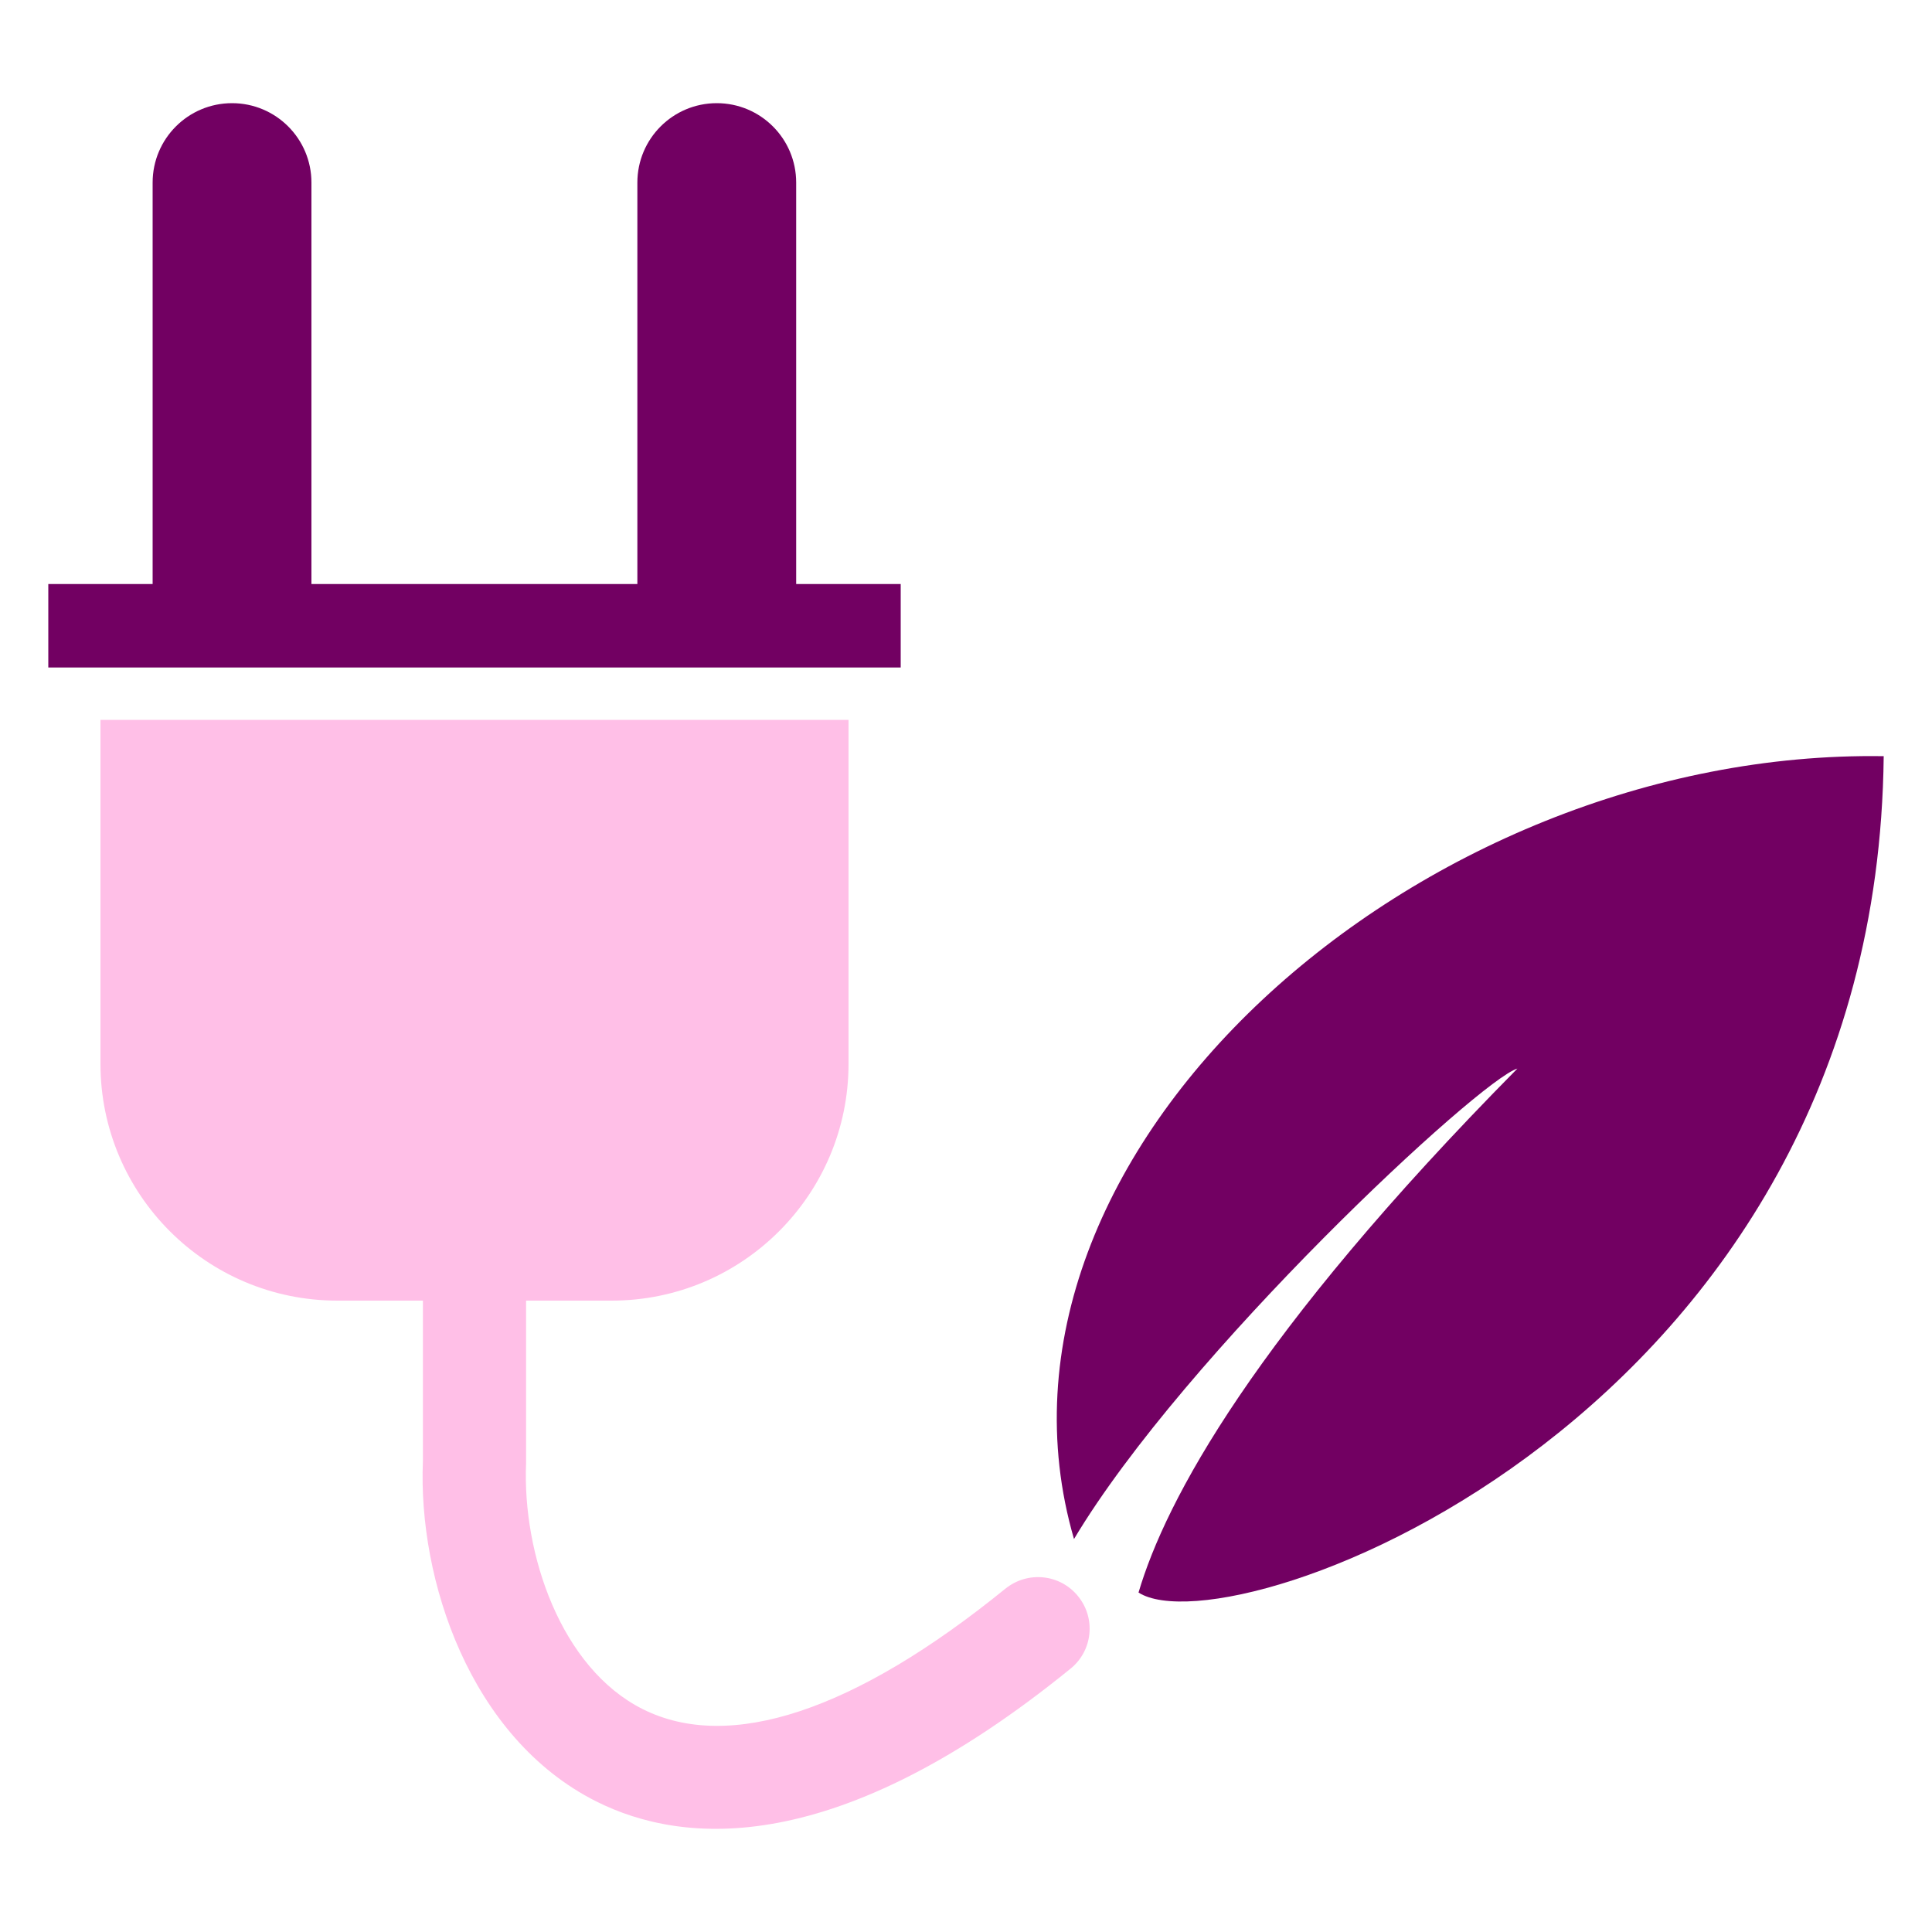
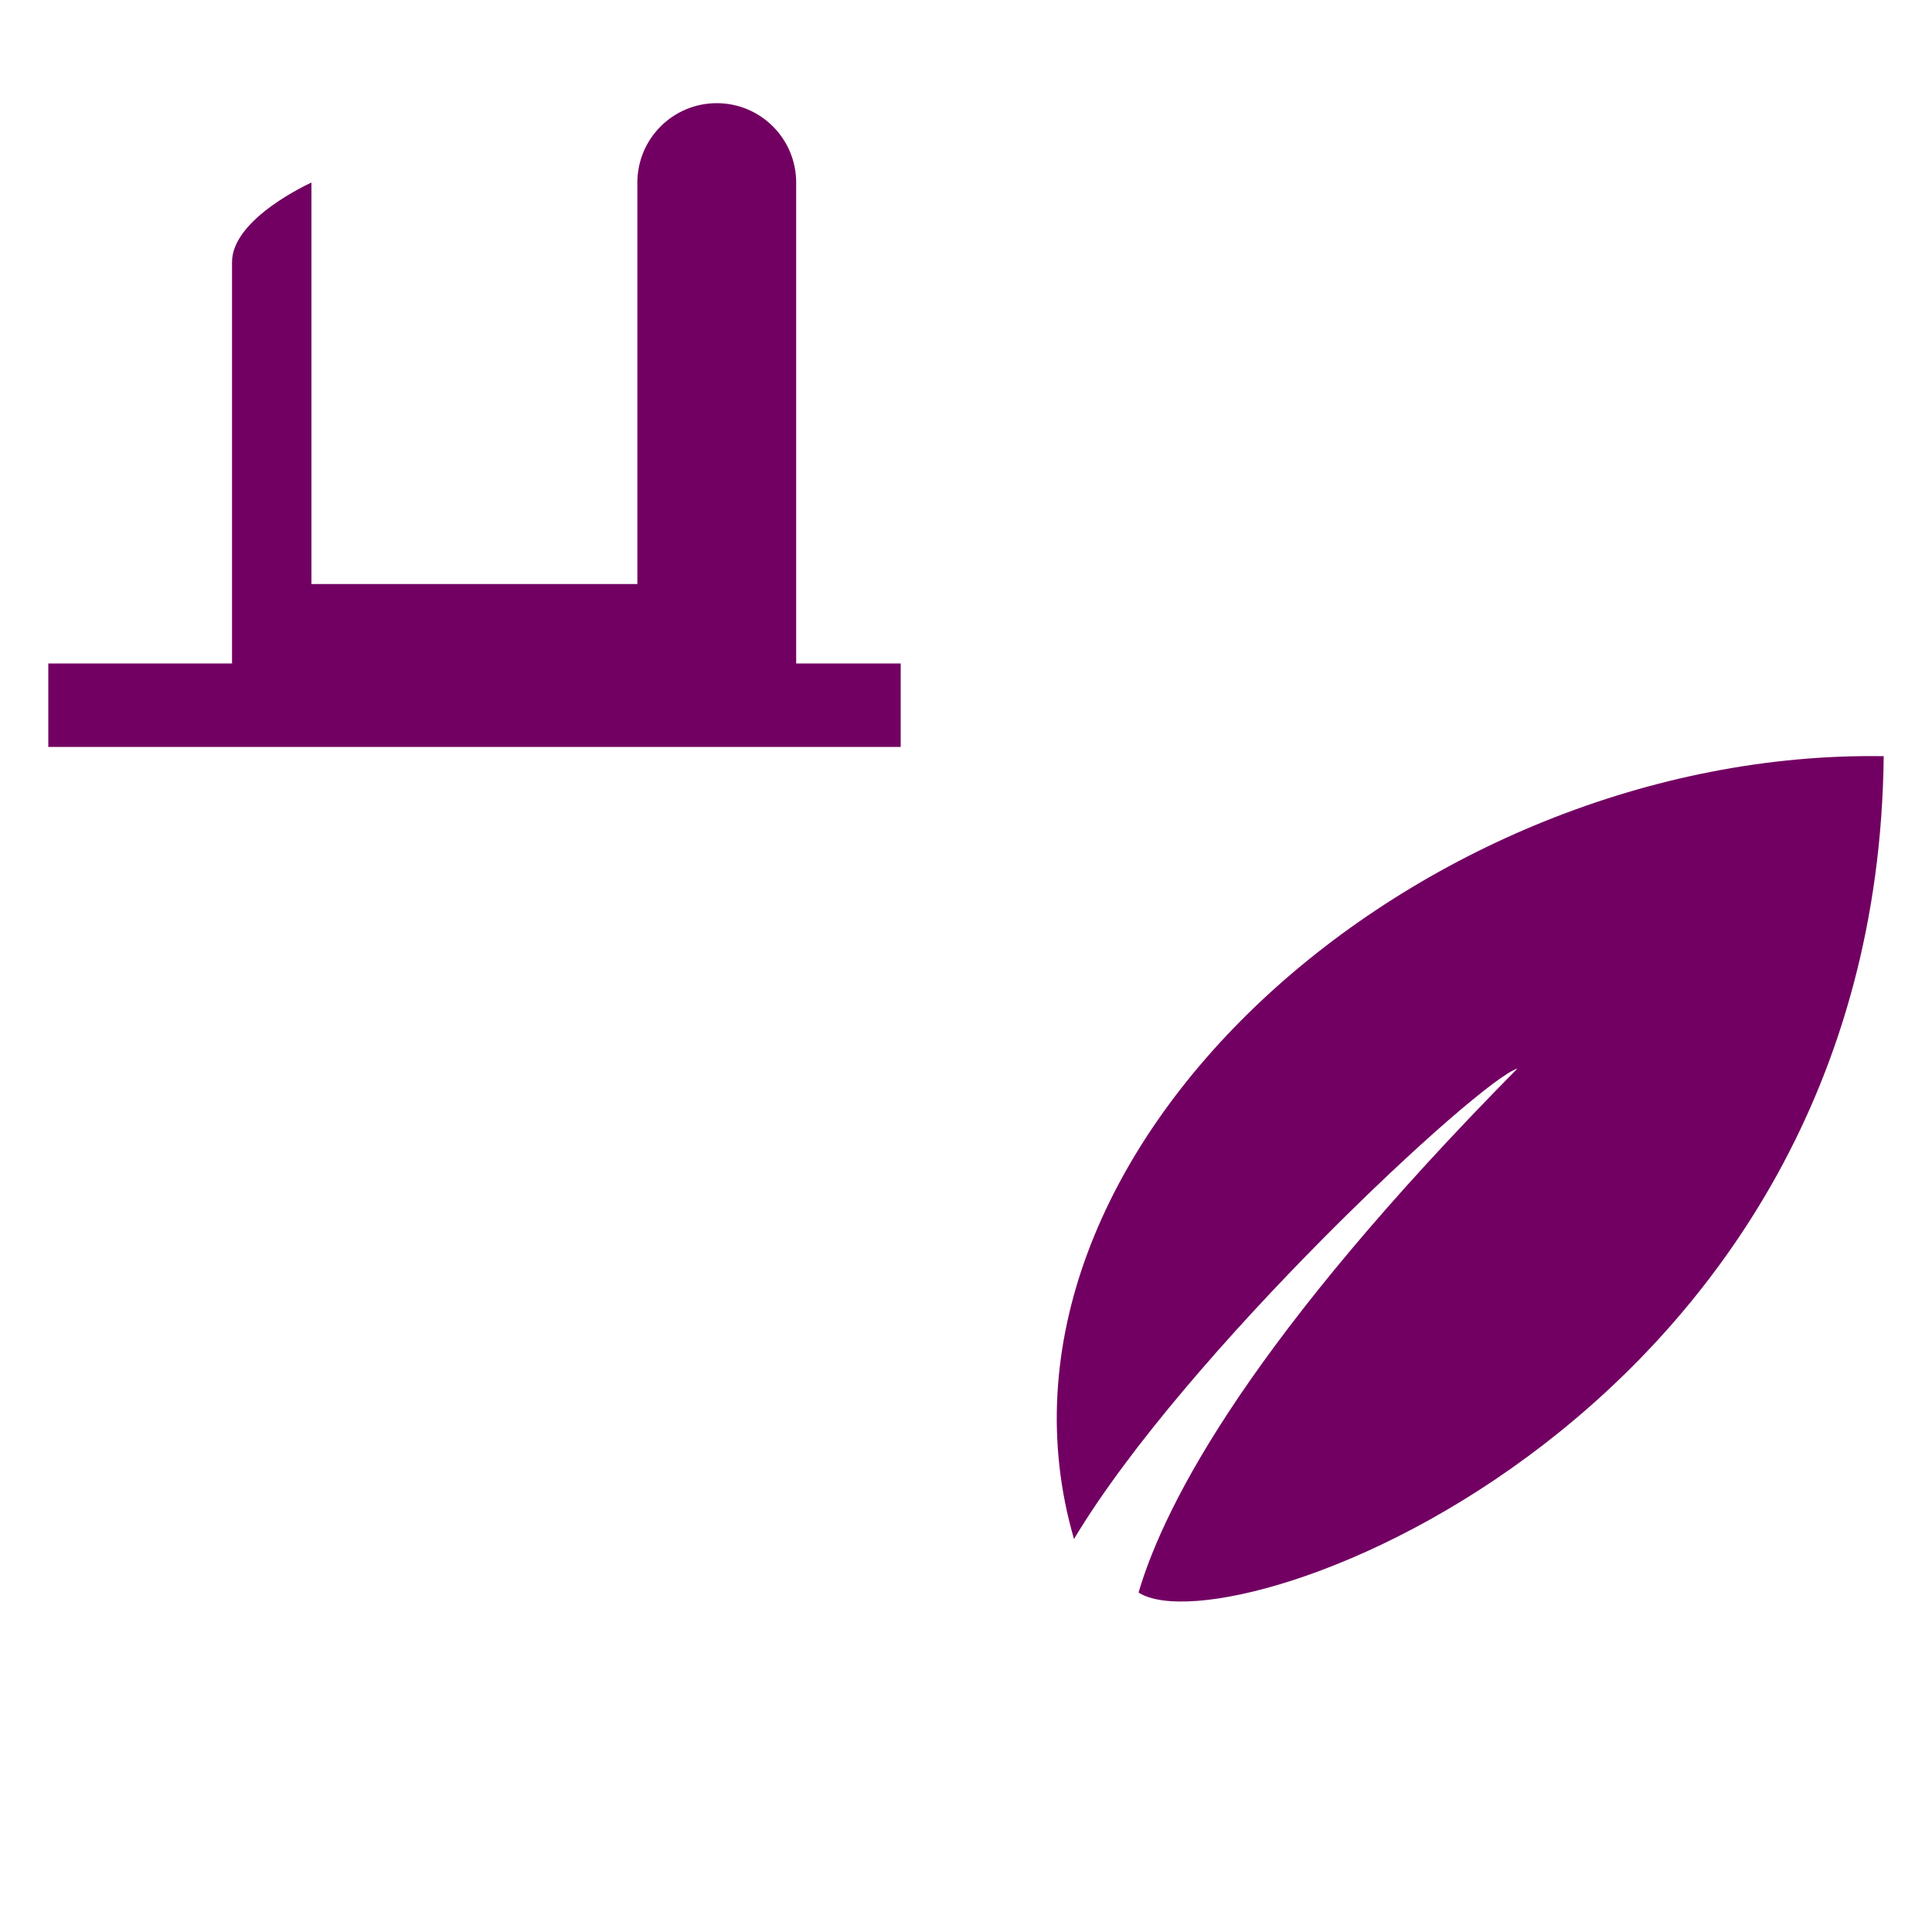
<svg xmlns="http://www.w3.org/2000/svg" id="Layer_1" viewBox="0 0 100 100">
  <defs>
    <style> .cls-1 { fill: #720062; } .cls-2 { fill: #ffbfe7; } </style>
  </defs>
-   <path class="cls-2" d="M52.05,82.22c-7.8,6.34-14.3,8.5-18.79,6.24-4.22-2.12-6.23-8.01-6.03-12.73v-8.41h4.43c6.77,0,12.26-5.5,12.26-12.26v-17.8H5.2v17.8c0,6.77,5.49,12.26,12.26,12.26h4.43v8.31c-.26,6.12,2.43,14.32,8.97,17.61,4.54,2.28,12.48,2.94,24.55-6.87,1.15-.93,1.32-2.61.39-3.75-.93-1.15-2.61-1.32-3.76-.39Z" />
-   <path class="cls-1" d="M41.21,9.45c0-2.27-1.84-4.11-4.11-4.11s-4.11,1.84-4.11,4.11v20.78h-16.87V9.45c0-2.27-1.84-4.11-4.11-4.11s-4.11,1.84-4.11,4.11v20.78H2.5v4.32h44.12v-4.32h-5.41V9.45Z" />
+   <path class="cls-1" d="M41.21,9.45c0-2.27-1.84-4.11-4.11-4.11s-4.11,1.84-4.11,4.11v20.78h-16.87V9.45s-4.11,1.84-4.11,4.11v20.78H2.5v4.32h44.12v-4.32h-5.41V9.45Z" />
  <path class="cls-1" d="M97.5,39.14c-24.06-.38-47.73,20.5-41.91,40.52,5.73-9.59,21.03-23.8,22.95-24.35-13.66,13.82-18.21,22.37-19.61,27.12,4.83,3.1,38.2-9.08,38.57-43.28Z" />
</svg>